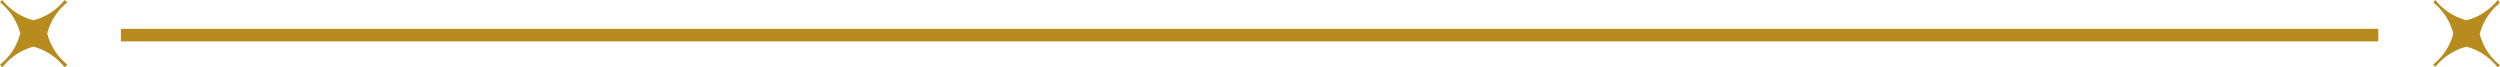
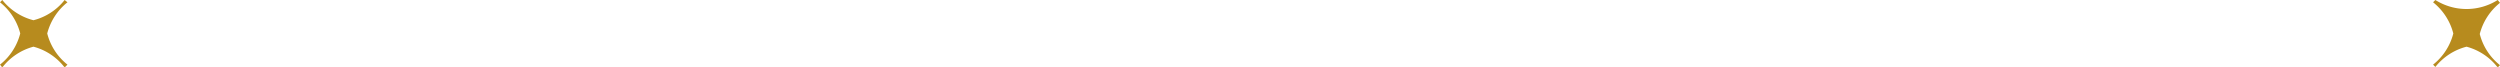
<svg xmlns="http://www.w3.org/2000/svg" width="185.28" height="4.96" viewBox="0 0 185.28 4.96">
  <g id="圖層_2" data-name="圖層 2">
    <g id="圖層_1-2" data-name="圖層 1">
      <g>
-         <path d="M182.8,3.46A4.33,4.33,0,0,1,185.11,5l.17-.17a4.3,4.3,0,0,1-1.5-2.31,4.33,4.33,0,0,1,1.5-2.31L185.11,0a4.33,4.33,0,0,1-2.31,1.5A4.33,4.33,0,0,1,180.49,0l-.17.17a4.33,4.33,0,0,1,1.5,2.31,4.3,4.3,0,0,1-1.5,2.31l.17.17A4.33,4.33,0,0,1,182.8,3.46Z" fill="#b78b1e" />
+         <path d="M182.8,3.46A4.33,4.33,0,0,1,185.11,5l.17-.17a4.3,4.3,0,0,1-1.5-2.31,4.33,4.33,0,0,1,1.5-2.31L185.11,0A4.33,4.33,0,0,1,180.49,0l-.17.17a4.33,4.33,0,0,1,1.5,2.31,4.3,4.3,0,0,1-1.5,2.31l.17.17A4.33,4.33,0,0,1,182.8,3.46Z" fill="#b78b1e" />
        <path d="M2.48,3.46A4.3,4.3,0,0,1,4.79,5L5,4.79a4.3,4.3,0,0,1-1.5-2.31A4.33,4.33,0,0,1,5,.17L4.79,0A4.3,4.3,0,0,1,2.48,1.5,4.33,4.33,0,0,1,.17,0L0,.17A4.33,4.33,0,0,1,1.5,2.48,4.3,4.3,0,0,1,0,4.79L.17,5A4.33,4.33,0,0,1,2.48,3.46Z" fill="#b78b1e" />
-         <line x1="8.96" y1="2.6" x2="176.26" y2="2.6" fill="none" stroke="#b78b1e" stroke-miterlimit="10" stroke-width="0.93" />
      </g>
    </g>
  </g>
</svg>